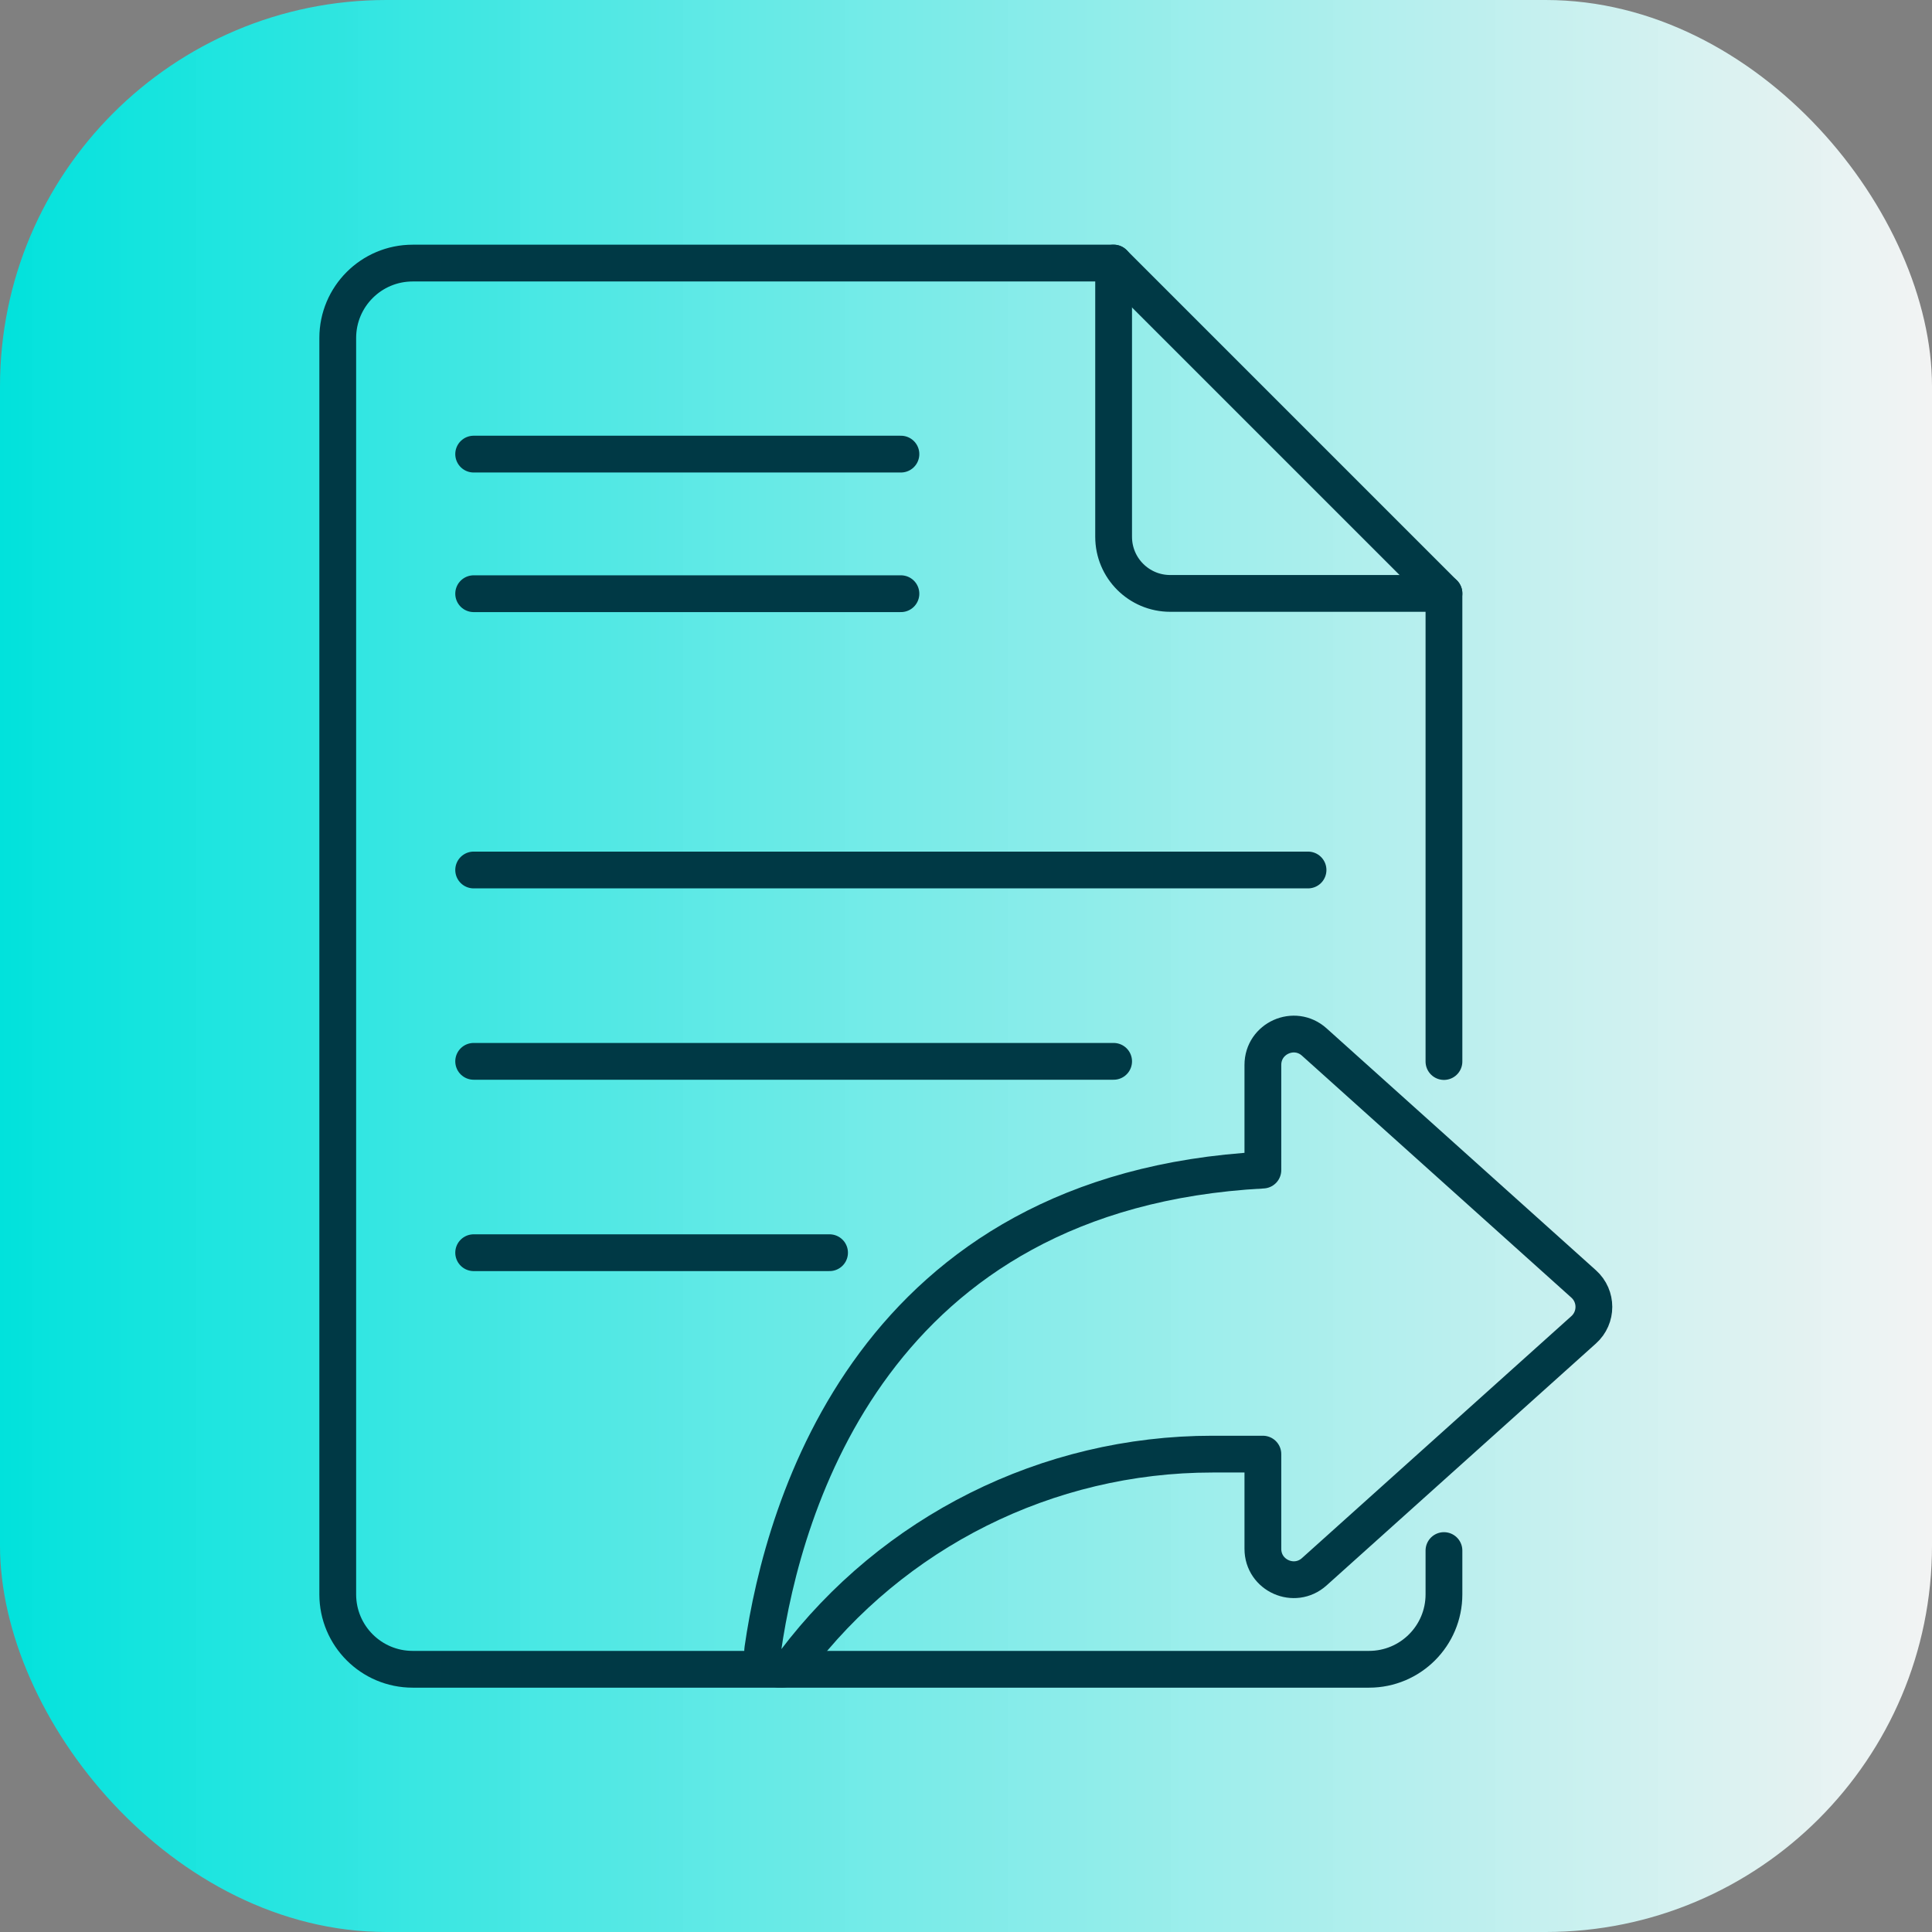
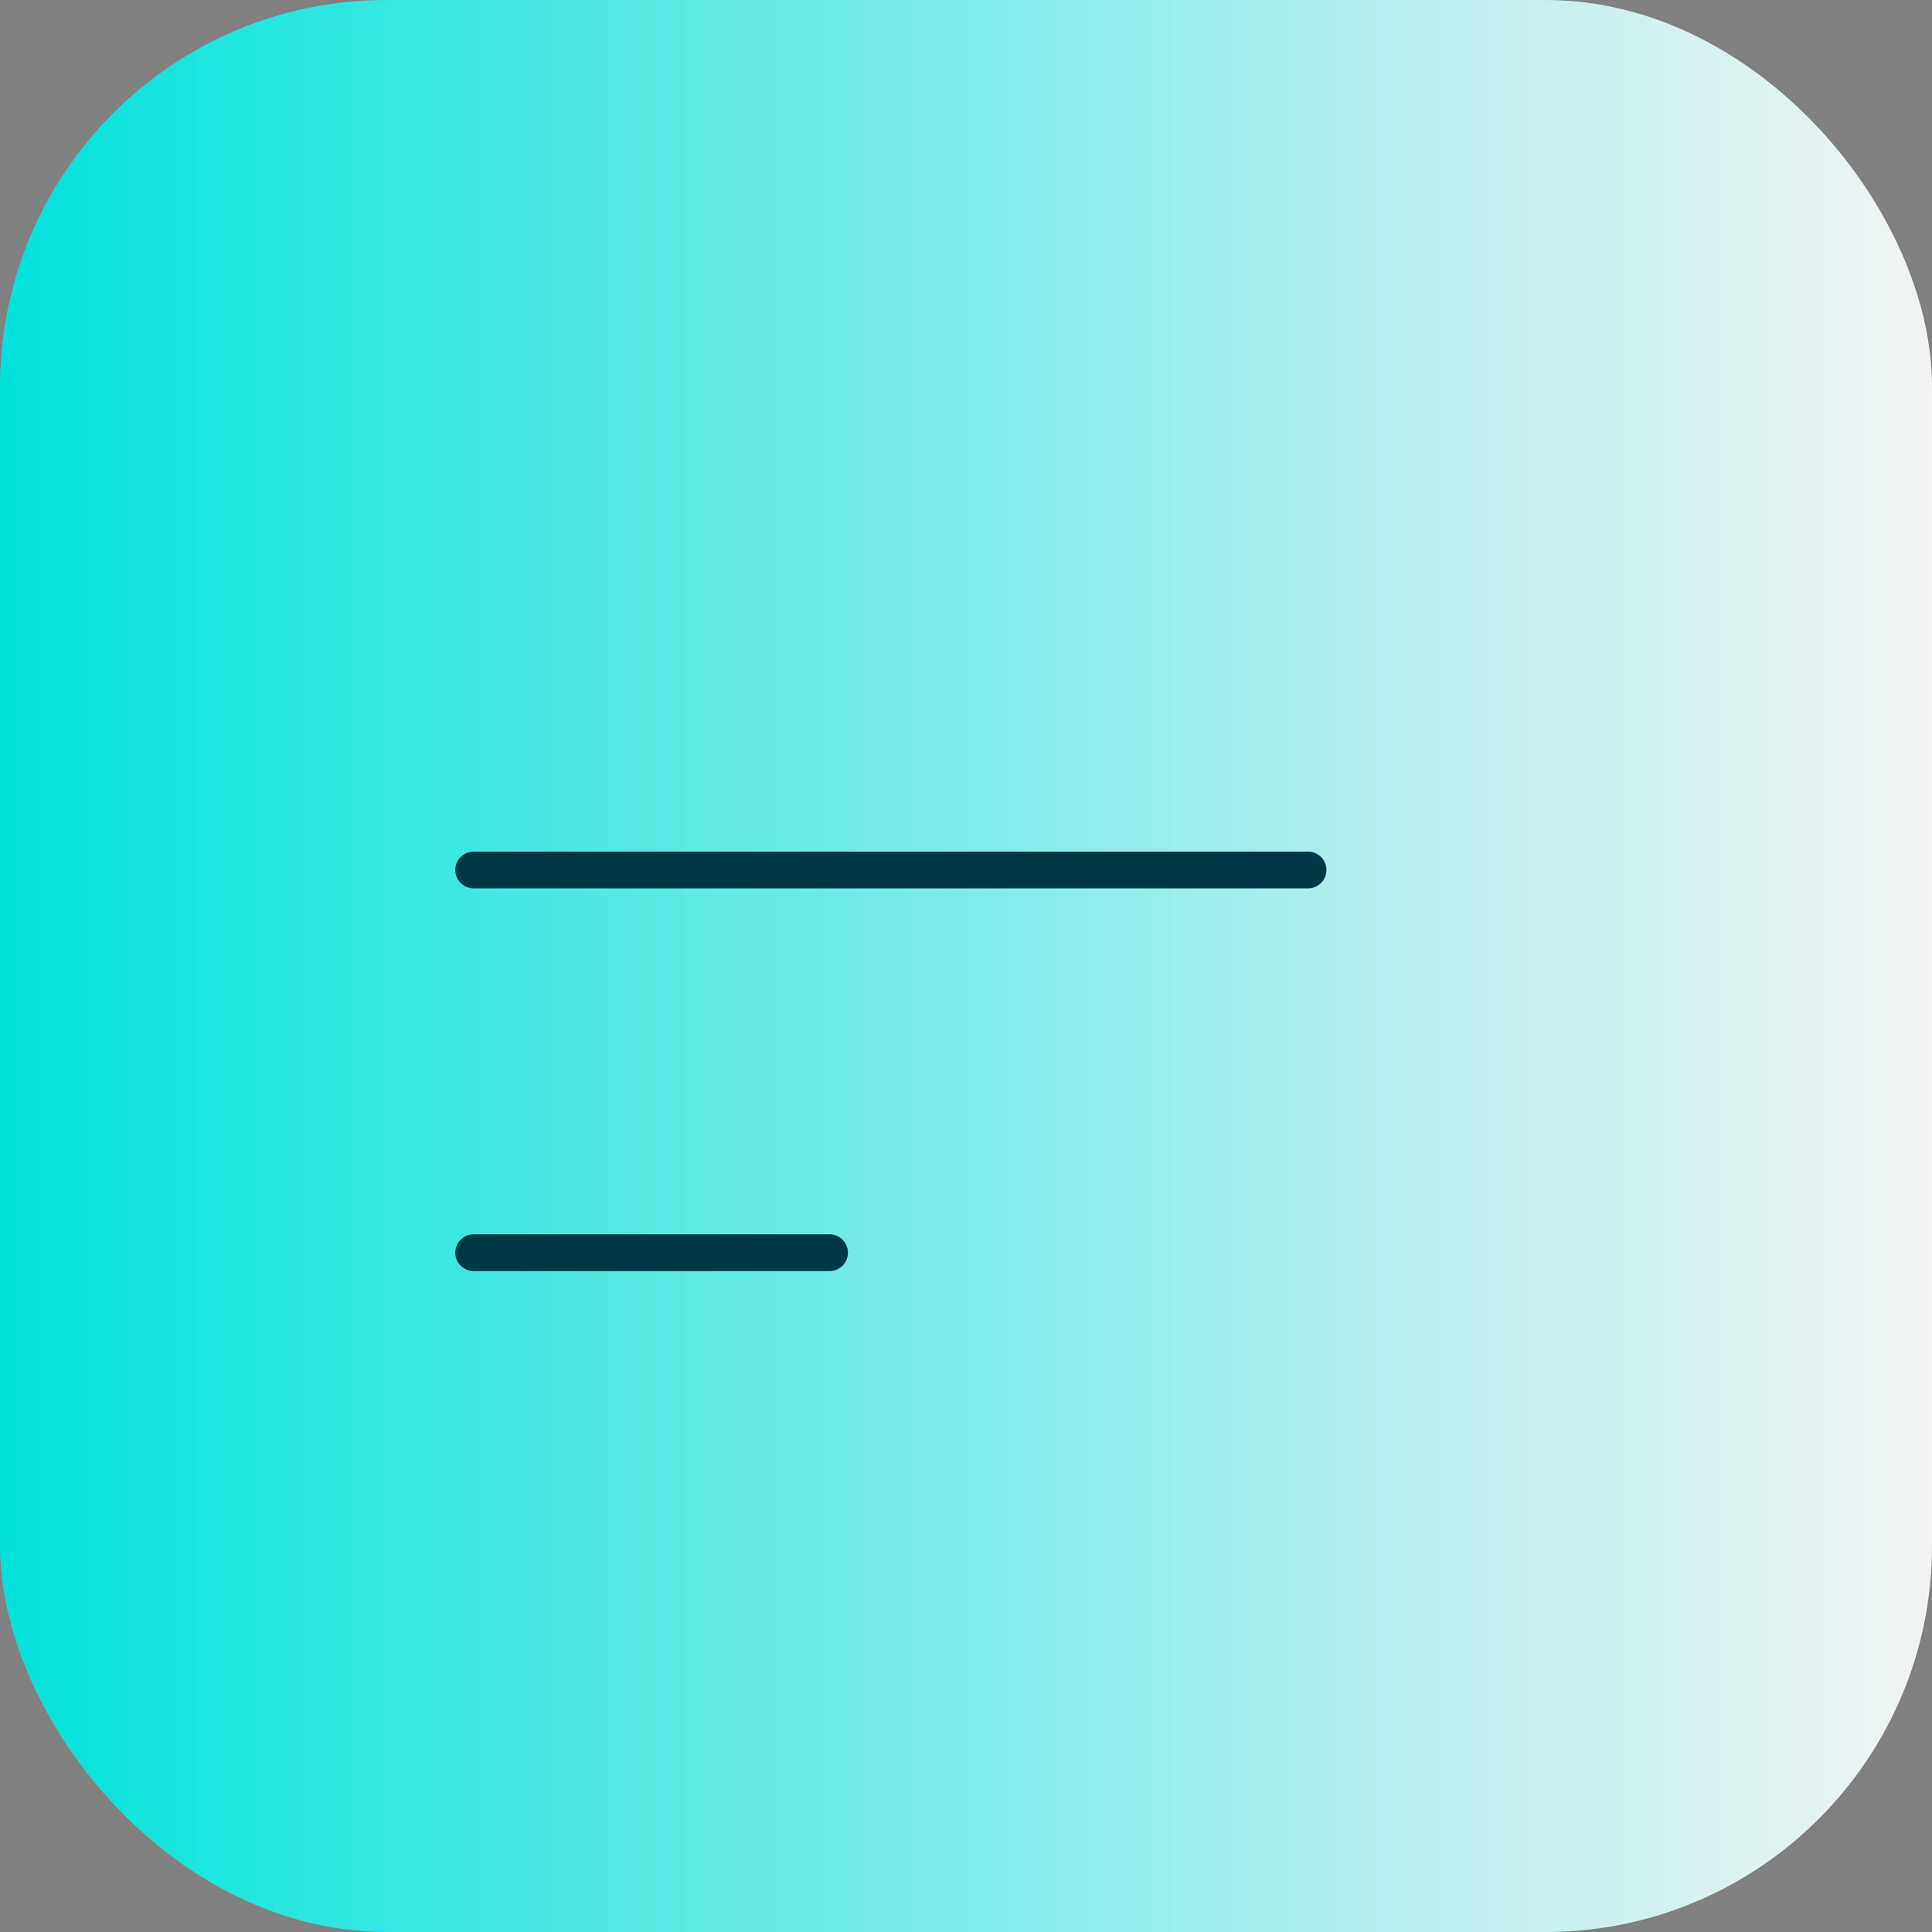
<svg xmlns="http://www.w3.org/2000/svg" version="1.1" id="svg4011" xml:space="preserve" width="300" height="300" viewBox="0 0 682.667 682.667">
  <rect x="0" y="0" width="682.667" height="682.667" fill="#808080" stroke="none" />
  <rect width="682.667" height="682.667" rx="136.533" ry="136.533" x="0" y="0" shape="true" transform="matrix(1,0,0,1,0,0)" fill="url(#SvgjsLinearGradient1514)" />
  <g width="100%" height="100%" transform="matrix(0.75,0,0,0.75,85.333,85.333)">
    <defs id="defs4015">
      <clipPath id="clipPath4045">
-         <path d="M 0,512 H 512 V 0 H 0 Z" id="path4043" fill="#003945" fill-opacity="1" data-original-color="#000000ff" stroke="none" stroke-opacity="1" />
+         <path d="M 0,512 H 512 H 0 Z" id="path4043" fill="#003945" fill-opacity="1" data-original-color="#000000ff" stroke="none" stroke-opacity="1" />
      </clipPath>
      <linearGradient id="SvgjsLinearGradient1514">
        <stop stop-opacity="1" stop-color="#00e2dc" offset="0" />
        <stop stop-opacity="0.906" stop-color="#ffffff" offset="1" />
      </linearGradient>
    </defs>
    <g id="g4017" transform="matrix(1.333,0,0,-1.333,0,682.667)">
      <g id="g4019" transform="translate(82.055,436.984)">
-         <path d="M 0,0 H 151.009" style="stroke-linecap: round; stroke-linejoin: round; stroke-miterlimit: 10; stroke-dasharray: none;" id="path4021" fill="none" fill-opacity="1" stroke="#003945" stroke-opacity="1" data-original-stroke-color="#000000ff" stroke-width="13" data-original-stroke-width="15" />
-       </g>
+         </g>
      <g id="g4023" transform="translate(82.055,387.647)">
-         <path d="M 0,0 H 151.009" style="stroke-linecap: round; stroke-linejoin: round; stroke-miterlimit: 10; stroke-dasharray: none;" id="path4025" fill="none" fill-opacity="1" stroke="#003945" stroke-opacity="1" data-original-stroke-color="#000000ff" stroke-width="13" data-original-stroke-width="15" />
-       </g>
+         </g>
      <g id="g4027" transform="translate(82.055,289.997)">
        <path d="M 0,0 H 294.897" style="stroke-linecap: round; stroke-linejoin: round; stroke-miterlimit: 10; stroke-dasharray: none;" id="path4029" fill="none" fill-opacity="1" stroke="#003945" stroke-opacity="1" data-original-stroke-color="#000000ff" stroke-width="13" data-original-stroke-width="15" />
      </g>
      <g id="g4031" transform="translate(82.055,222.366)">
-         <path d="M 0,0 H 226.186" style="stroke-linecap: round; stroke-linejoin: round; stroke-miterlimit: 10; stroke-dasharray: none;" id="path4033" fill="none" fill-opacity="1" stroke="#003945" stroke-opacity="1" data-original-stroke-color="#000000ff" stroke-width="13" data-original-stroke-width="15" />
-       </g>
+         </g>
      <g id="g4035" transform="translate(82.055,154.734)">
        <path d="M 0,0 H 125.784" style="stroke-linecap: round; stroke-linejoin: round; stroke-miterlimit: 10; stroke-dasharray: none;" id="path4037" fill="none" fill-opacity="1" stroke="#003945" stroke-opacity="1" data-original-stroke-color="#000000ff" stroke-width="13" data-original-stroke-width="15" />
      </g>
      <g id="g4039">
        <g id="g4041" clip-path="url(#clipPath4045)">
          <g id="g4047" transform="translate(424.99,387.75)">
-             <path d="m 0,0 h -96.747 c -11.048,0 -20.003,8.955 -20.003,20.003 v 96.747" style="stroke-linecap: round; stroke-linejoin: round; stroke-miterlimit: 10; stroke-dasharray: none;" id="path4049" fill="none" fill-opacity="1" stroke="#003945" stroke-opacity="1" data-original-stroke-color="#000000ff" stroke-width="13" data-original-stroke-width="15" />
-           </g>
+             </g>
          <g id="g4051" transform="translate(474.371,143.683)">
-             <path d="m 0,0 -95.218,85.518 c -7.008,6.294 -18.161,1.32 -18.161,-8.1 V 40.251 c -137.634,-7.372 -169.404,-118.401 -176.733,-169.255 -0.929,-6.443 7.302,-9.835 11.225,-4.641 34.69,45.921 89.203,73.505 147.682,73.505 h 17.826 v -33.477 c 0,-9.42 11.153,-14.394 18.161,-8.1 L 0,-16.199 C 4.815,-11.873 4.815,-4.326 0,0 Z" style="stroke-linecap: round; stroke-linejoin: round; stroke-miterlimit: 10; stroke-dasharray: none;" id="path4053" fill="none" fill-opacity="1" stroke="#003945" stroke-opacity="1" data-original-stroke-color="#000000ff" stroke-width="13" data-original-stroke-width="15" />
-           </g>
+             </g>
          <g id="g4055" transform="translate(424.99,222.303)">
            <path d="m 0,0 v 165.447 l -116.75,116.75 H -364.5 c -14.62,0 -26.473,-11.852 -26.473,-26.472 V -188.33 c 0,-14.62 11.853,-26.473 26.473,-26.473 h 338.027 c 14.62,0 26.473,11.853 26.473,26.473 v 15.484" style="stroke-linecap: round; stroke-linejoin: round; stroke-miterlimit: 10; stroke-dasharray: none;" id="path4057" fill="none" fill-opacity="1" stroke="#003945" stroke-opacity="1" data-original-stroke-color="#000000ff" stroke-width="13" data-original-stroke-width="15" />
          </g>
        </g>
      </g>
    </g>
  </g>
</svg>